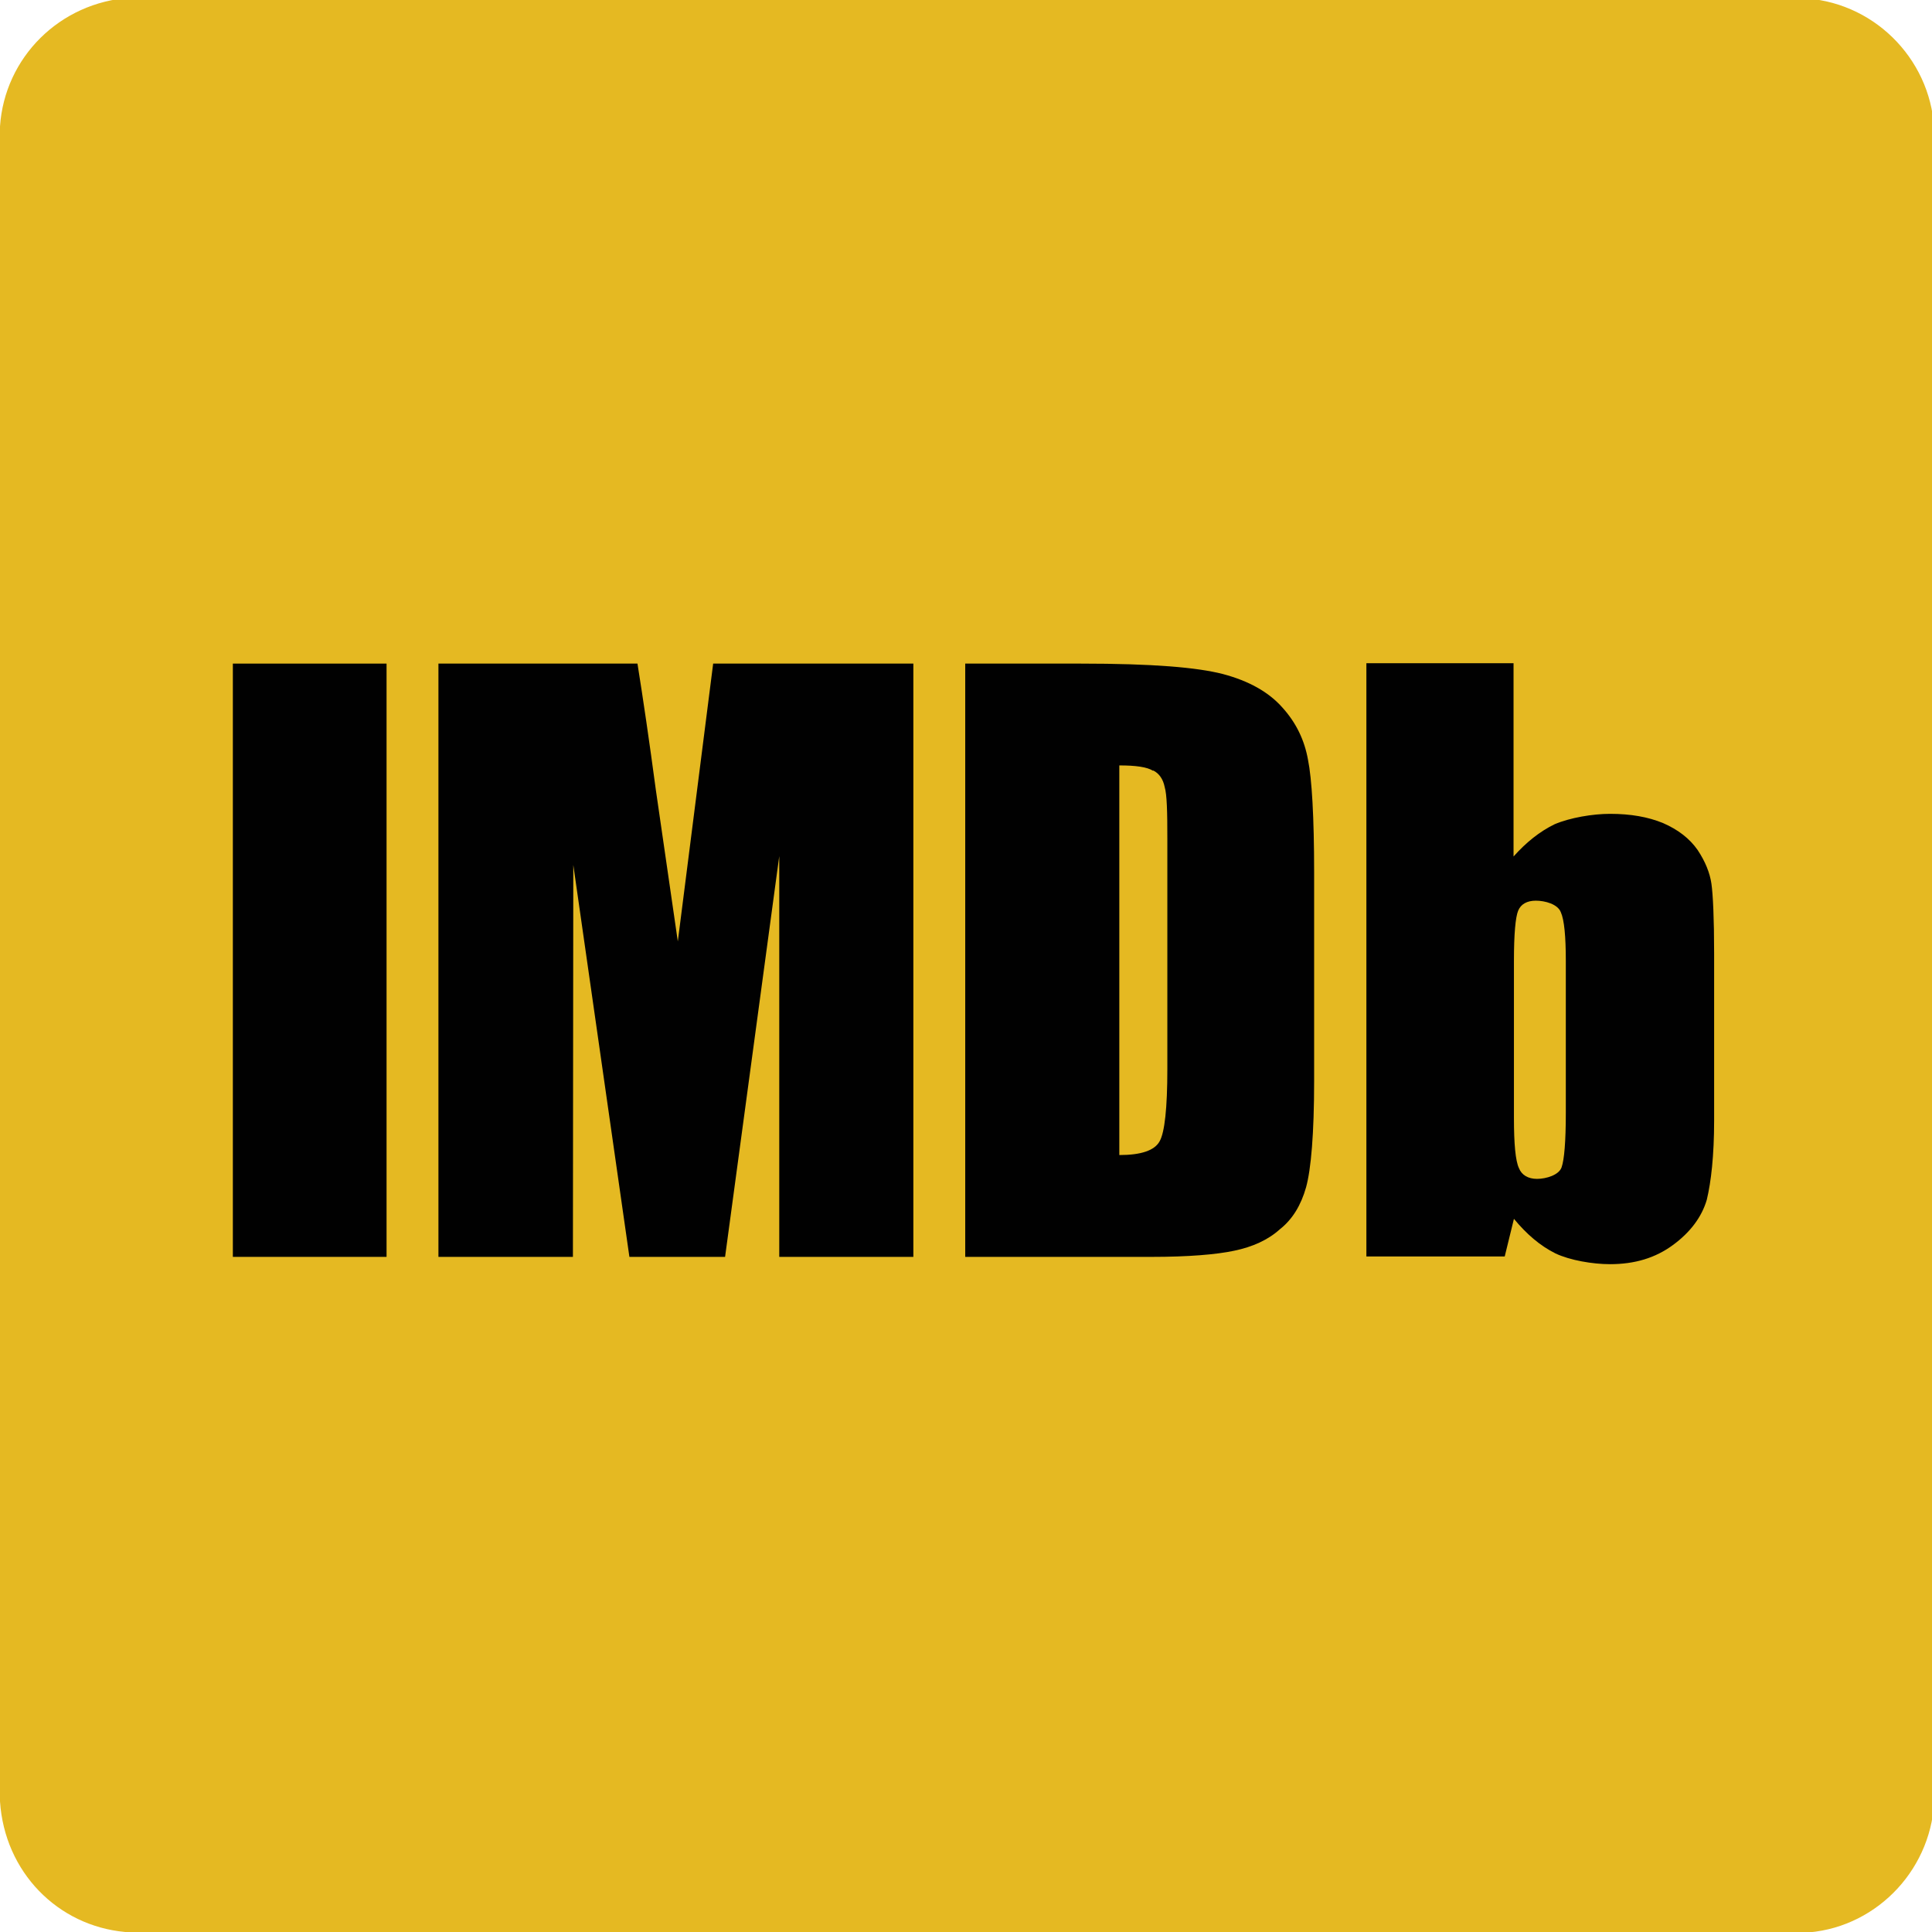
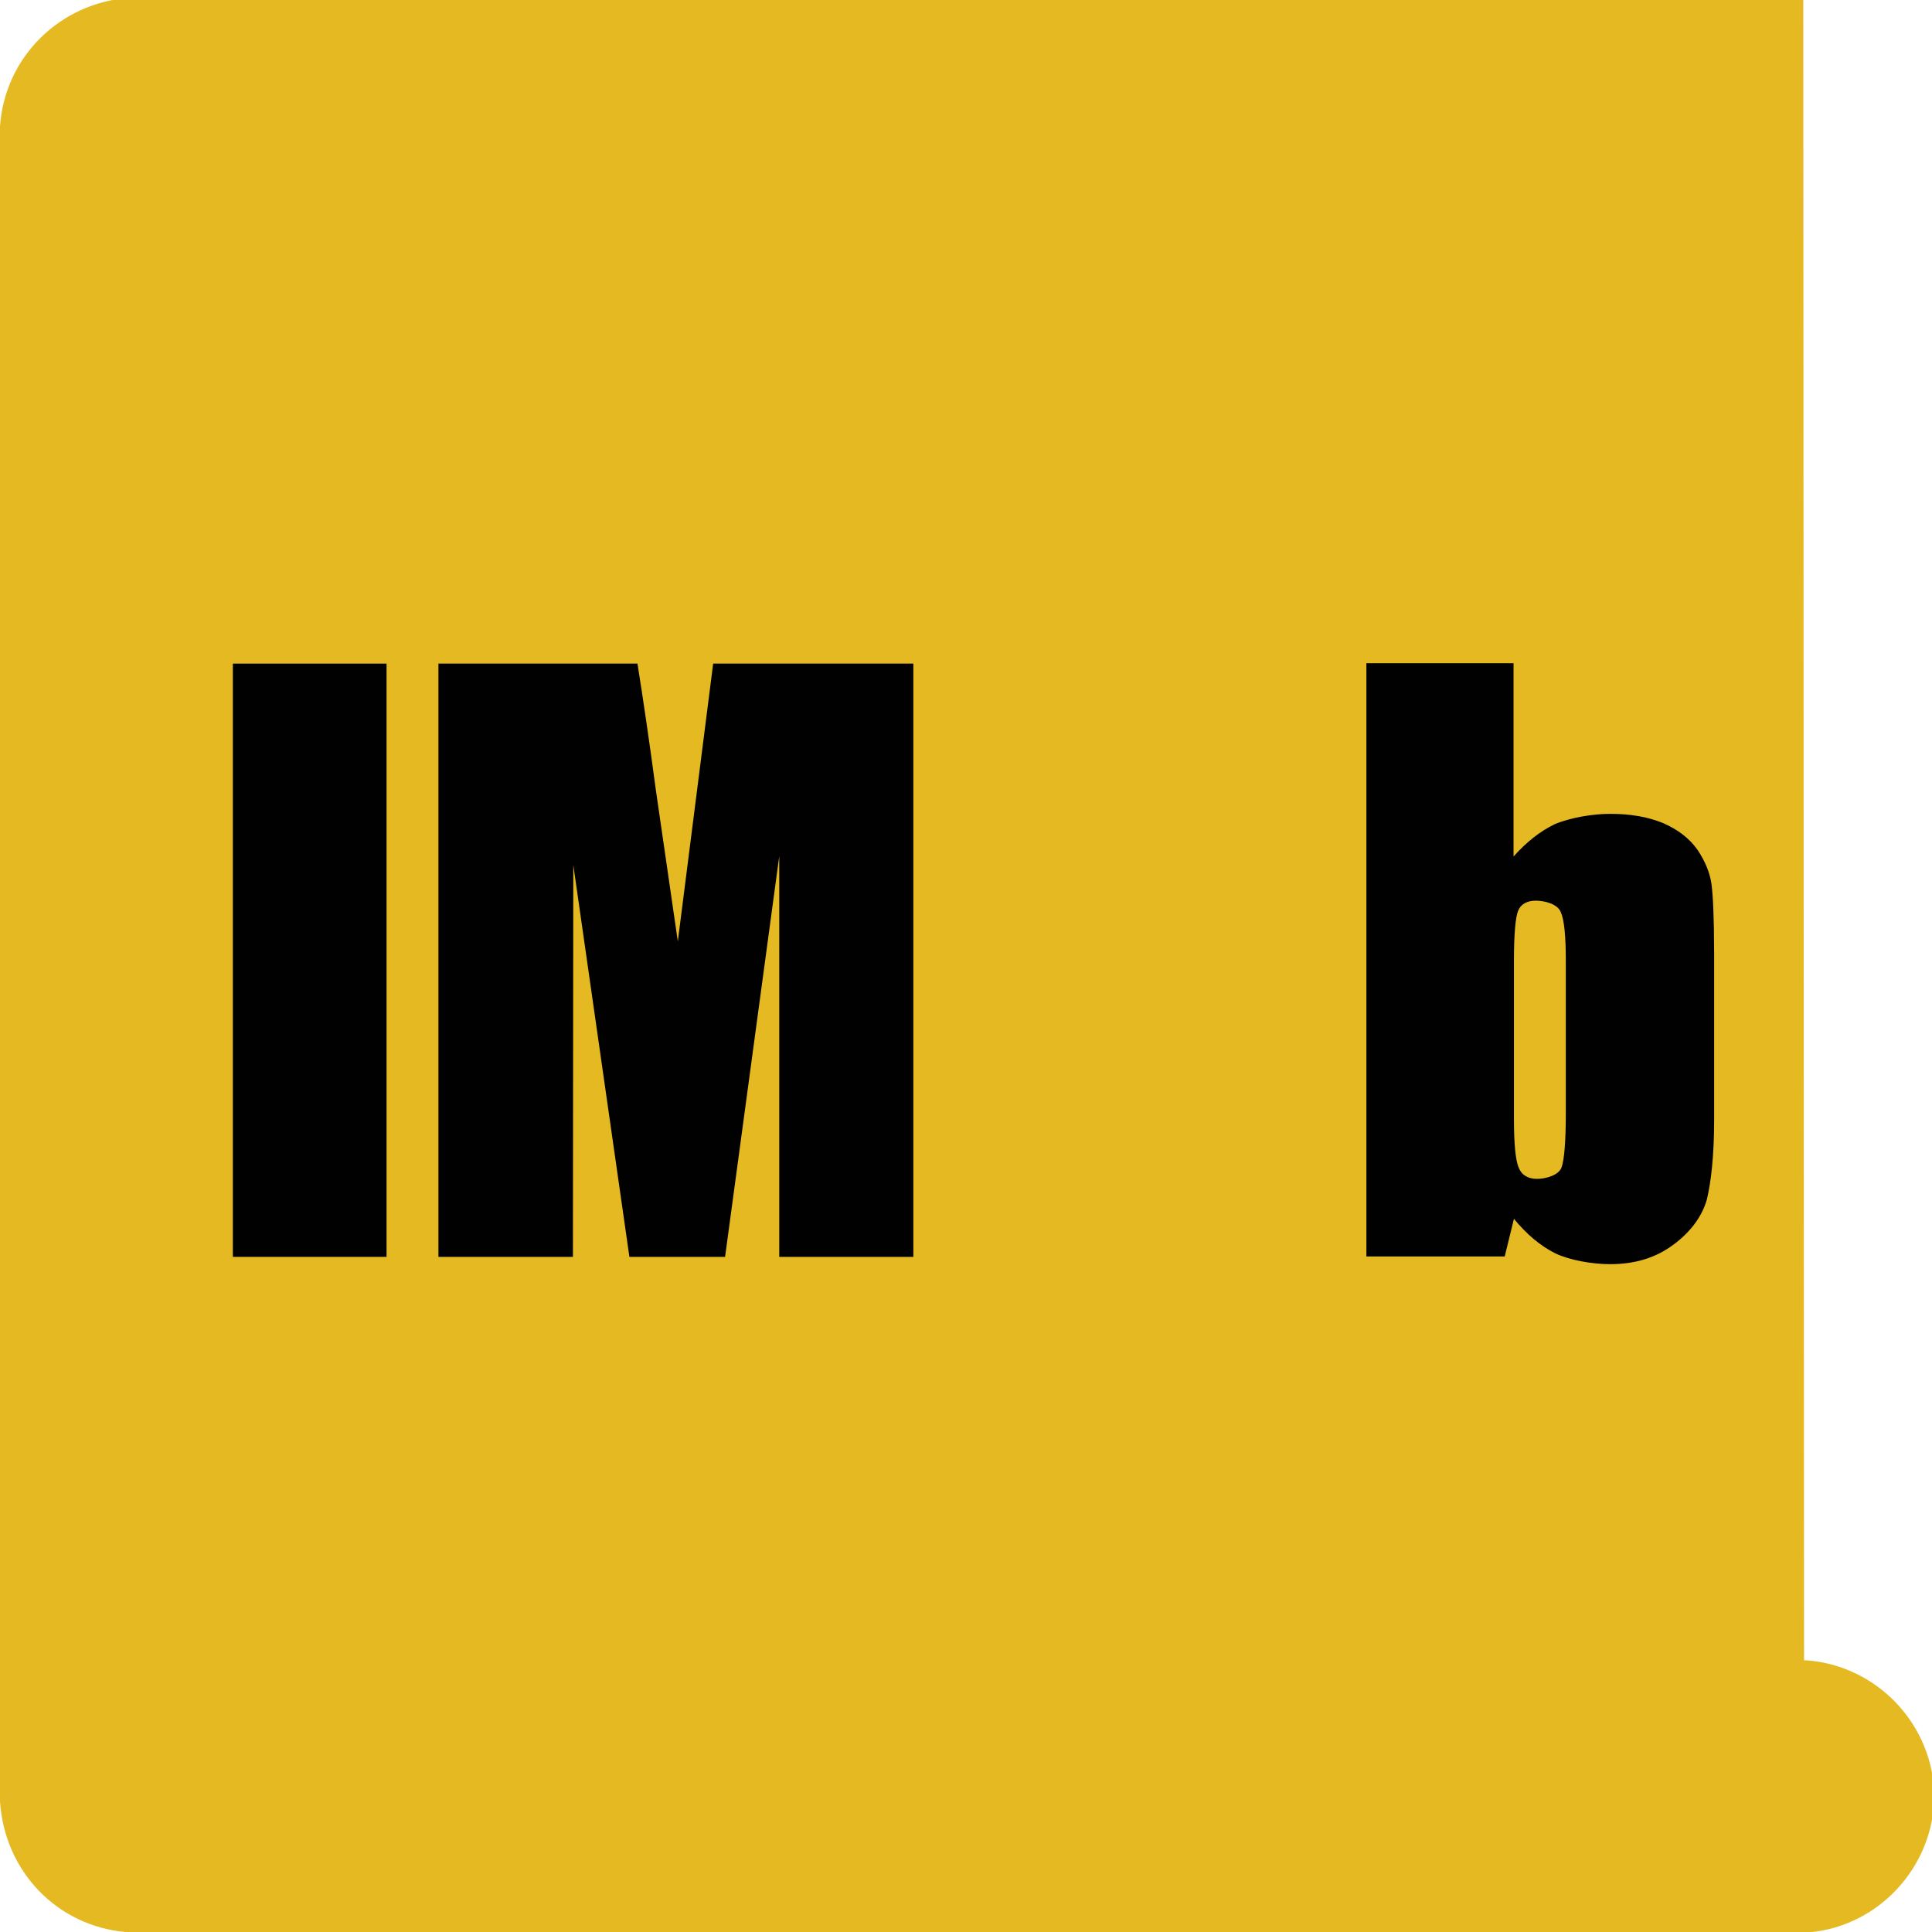
<svg xmlns="http://www.w3.org/2000/svg" xml:space="preserve" width="5.028in" height="5.028in" version="1.1" style="shape-rendering:geometricPrecision; text-rendering:geometricPrecision; image-rendering:optimizeQuality; fill-rule:evenodd; clip-rule:evenodd" viewBox="0 0 5028 5028">
  <defs>
    <style type="text/css">
   
    .fil1 {fill:#010101}
    .fil0 {fill:#E5B922;fill-rule:nonzero}
   
  </style>
  </defs>
  <g id="Layer_x0020_1">
-     <path class="fil0" d="M4693 -6l-4353 0c-185,12 -328,156 -340,335l0 4359c12,184 150,324 326,340 3,0 6,1 9,1l1 0 4362 0 1 0c3,0 6,0 9,0 182,-16 324,-171 326,-354l0 -4325c-2,-185 -147,-340 -332,-354 -2,0 -5,0 -7,0l0 0 0 0z" />
+     <path class="fil0" d="M4693 -6l-4353 0c-185,12 -328,156 -340,335l0 4359c12,184 150,324 326,340 3,0 6,1 9,1l1 0 4362 0 1 0c3,0 6,0 9,0 182,-16 324,-171 326,-354c-2,-185 -147,-340 -332,-354 -2,0 -5,0 -7,0l0 0 0 0z" />
    <polygon class="fil1" points="606,3271 1006,3271 1006,1727 606,1727 " />
    <path class="fil1" d="M1856 1727l-92 723 -57 -393c-17,-127 -33,-236 -48,-330l-518 0 0 1544 350 0 1 -1020 146 1020 249 0 141 -1043 0 1043 349 0 0 -1544 -521 0z" />
-     <path class="fil1" d="M3001 2005c16,8 26,23 30,43 6,20 7,65 7,135l0 599c0,102 -7,165 -20,188 -13,24 -48,36 -105,36l0 -1014c43,0 72,4 88,14zm-4 1266c95,0 168,-6 215,-16 48,-10 88,-28 119,-56 33,-26 55,-63 68,-109 13,-47 21,-140 21,-277l0 -542c0,-146 -6,-245 -16,-294 -9,-50 -30,-95 -66,-135 -36,-41 -88,-70 -156,-88 -67,-17 -179,-27 -371,-27l-299 0 0 1544 484 0z" />
    <path class="fil1" d="M4075 2897c0,74 -4,121 -11,141 -7,20 -40,30 -64,30 -23,0 -40,-10 -47,-28 -9,-19 -13,-63 -13,-131l0 -408c0,-70 4,-114 11,-131 7,-17 23,-26 46,-26 24,0 57,9 65,30 9,20 13,63 13,127l0 397zm-519 -1171l0 1544 360 0 24 -98c33,40 68,70 108,90 38,18 97,28 142,28 64,0 118,-16 164,-50 45,-33 75,-73 88,-118 11,-46 19,-114 19,-206l0 -434c0,-92 -3,-154 -7,-182 -4,-28 -16,-58 -36,-88 -21,-30 -51,-53 -90,-70 -39,-16 -84,-24 -138,-24 -45,0 -104,10 -144,27 -39,19 -74,47 -107,84l0 -503 -384 0z" />
  </g>
</svg>